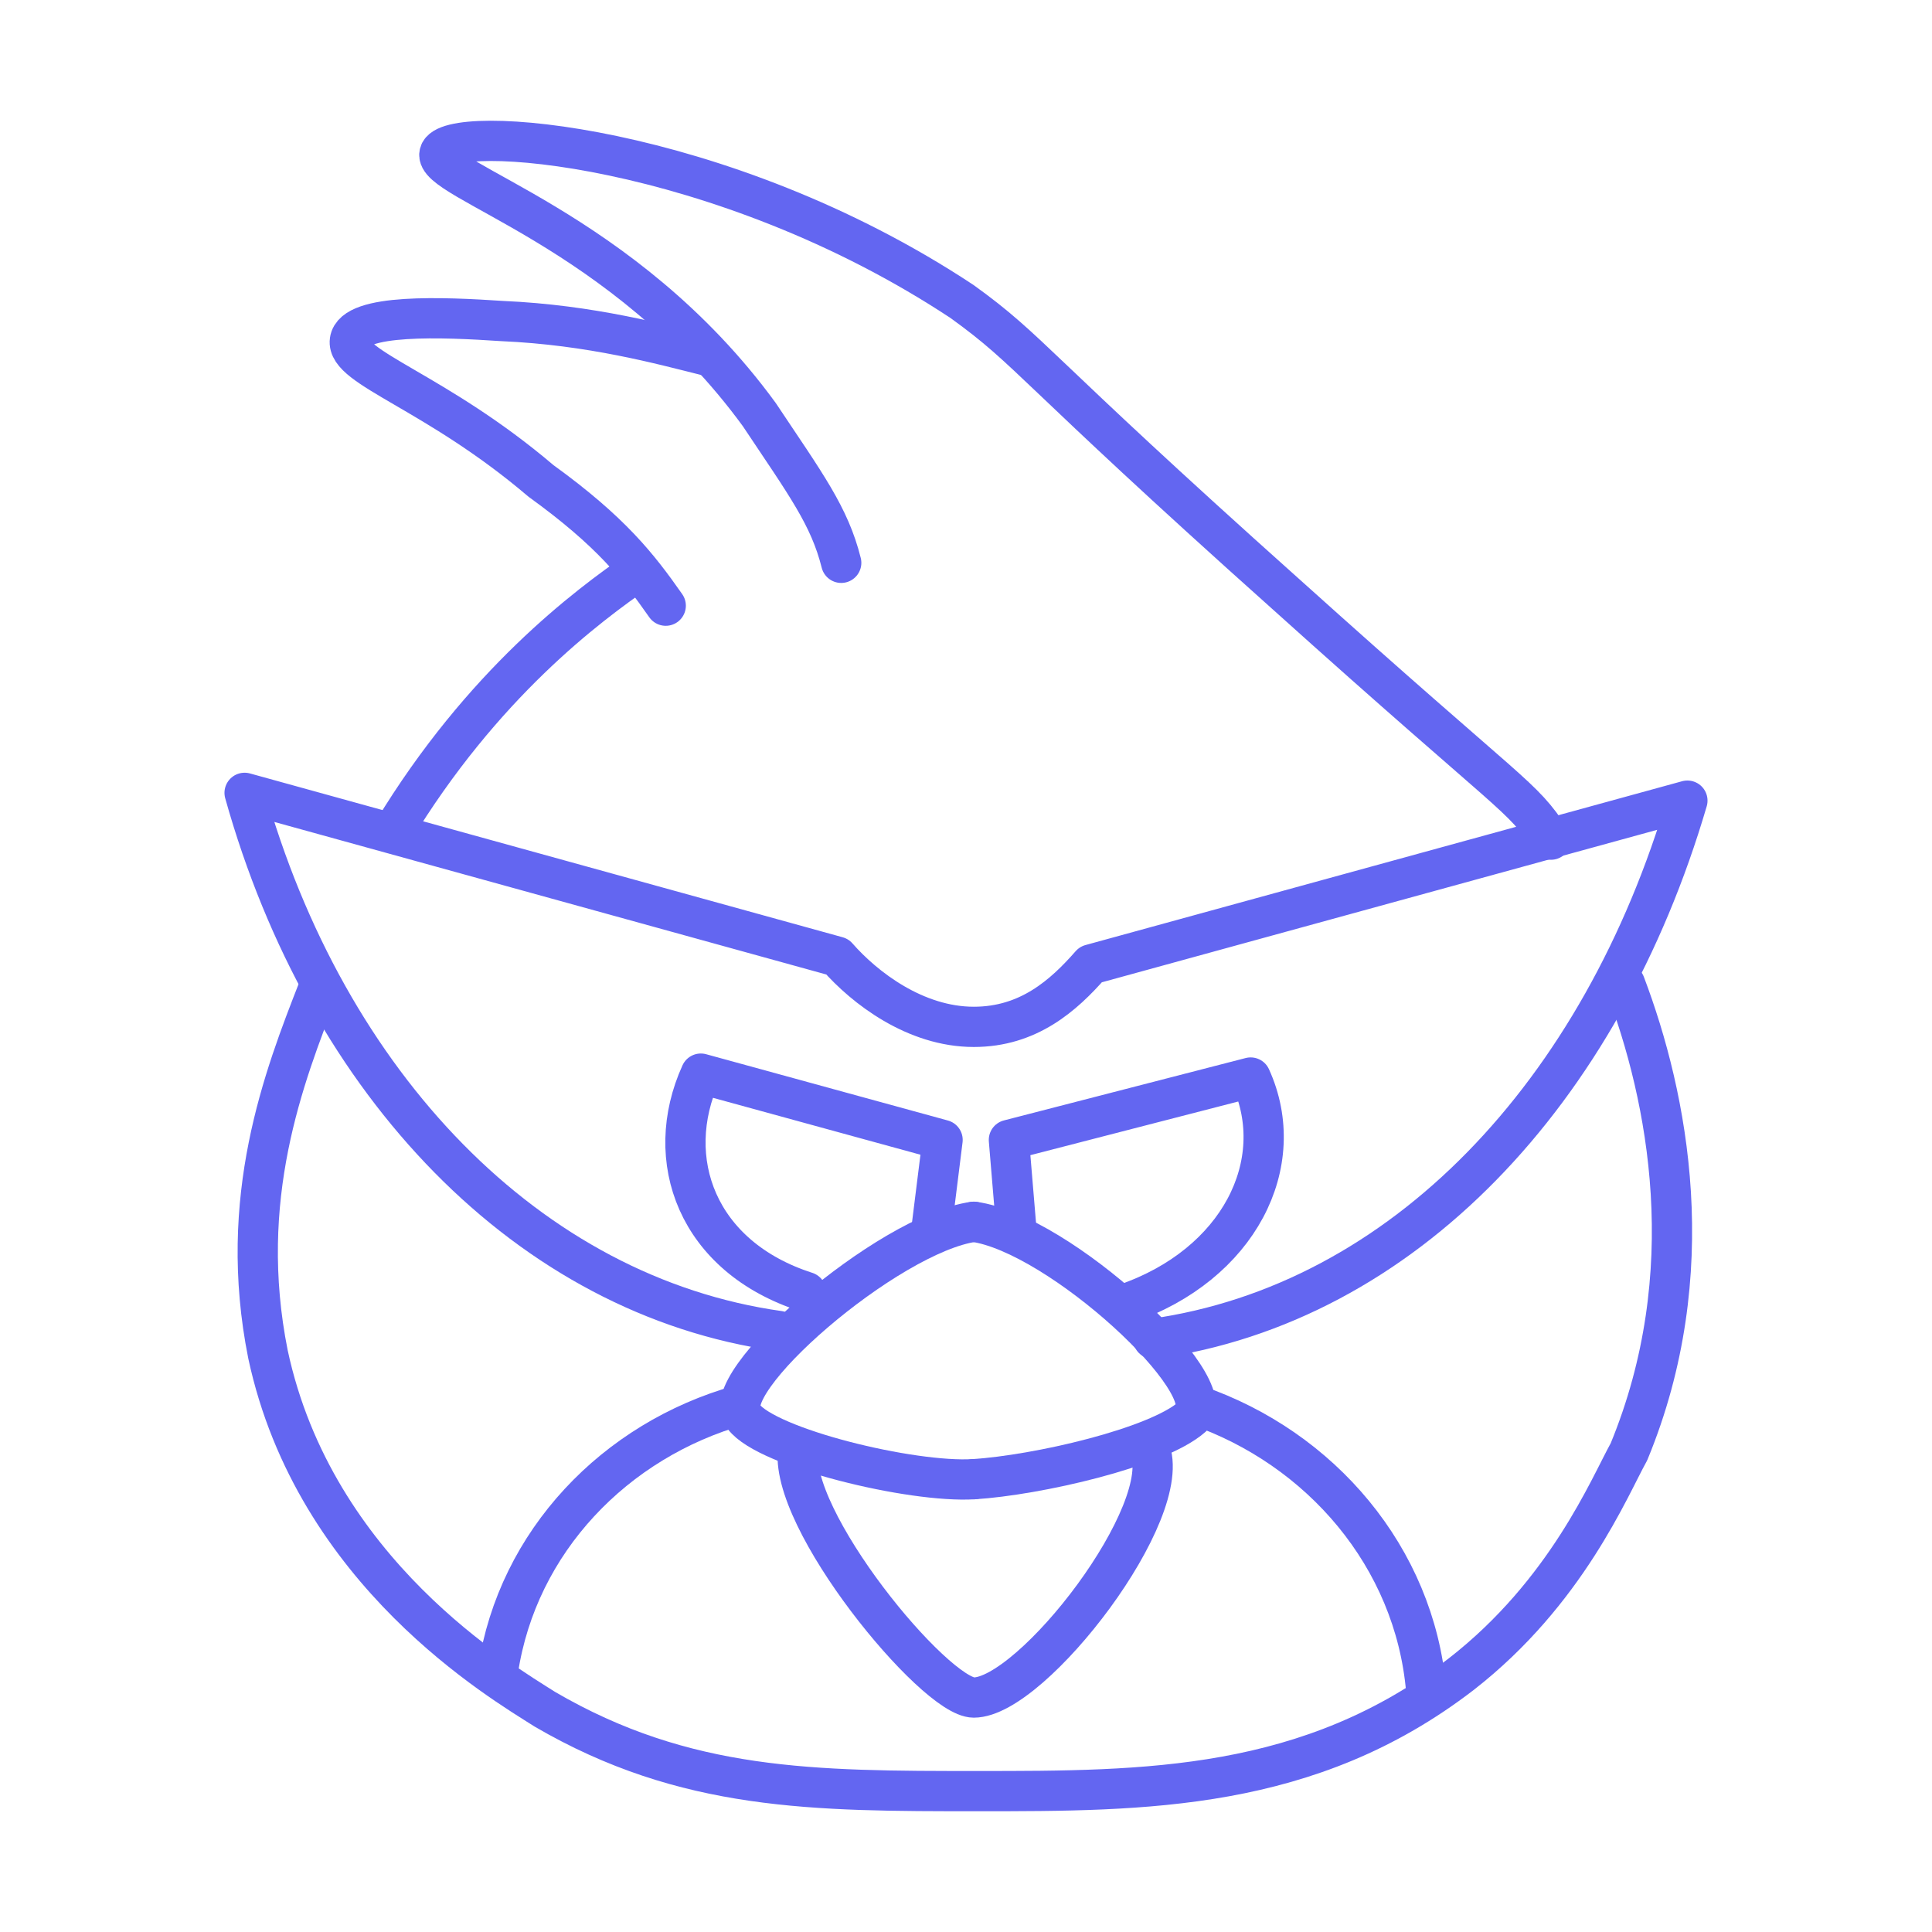
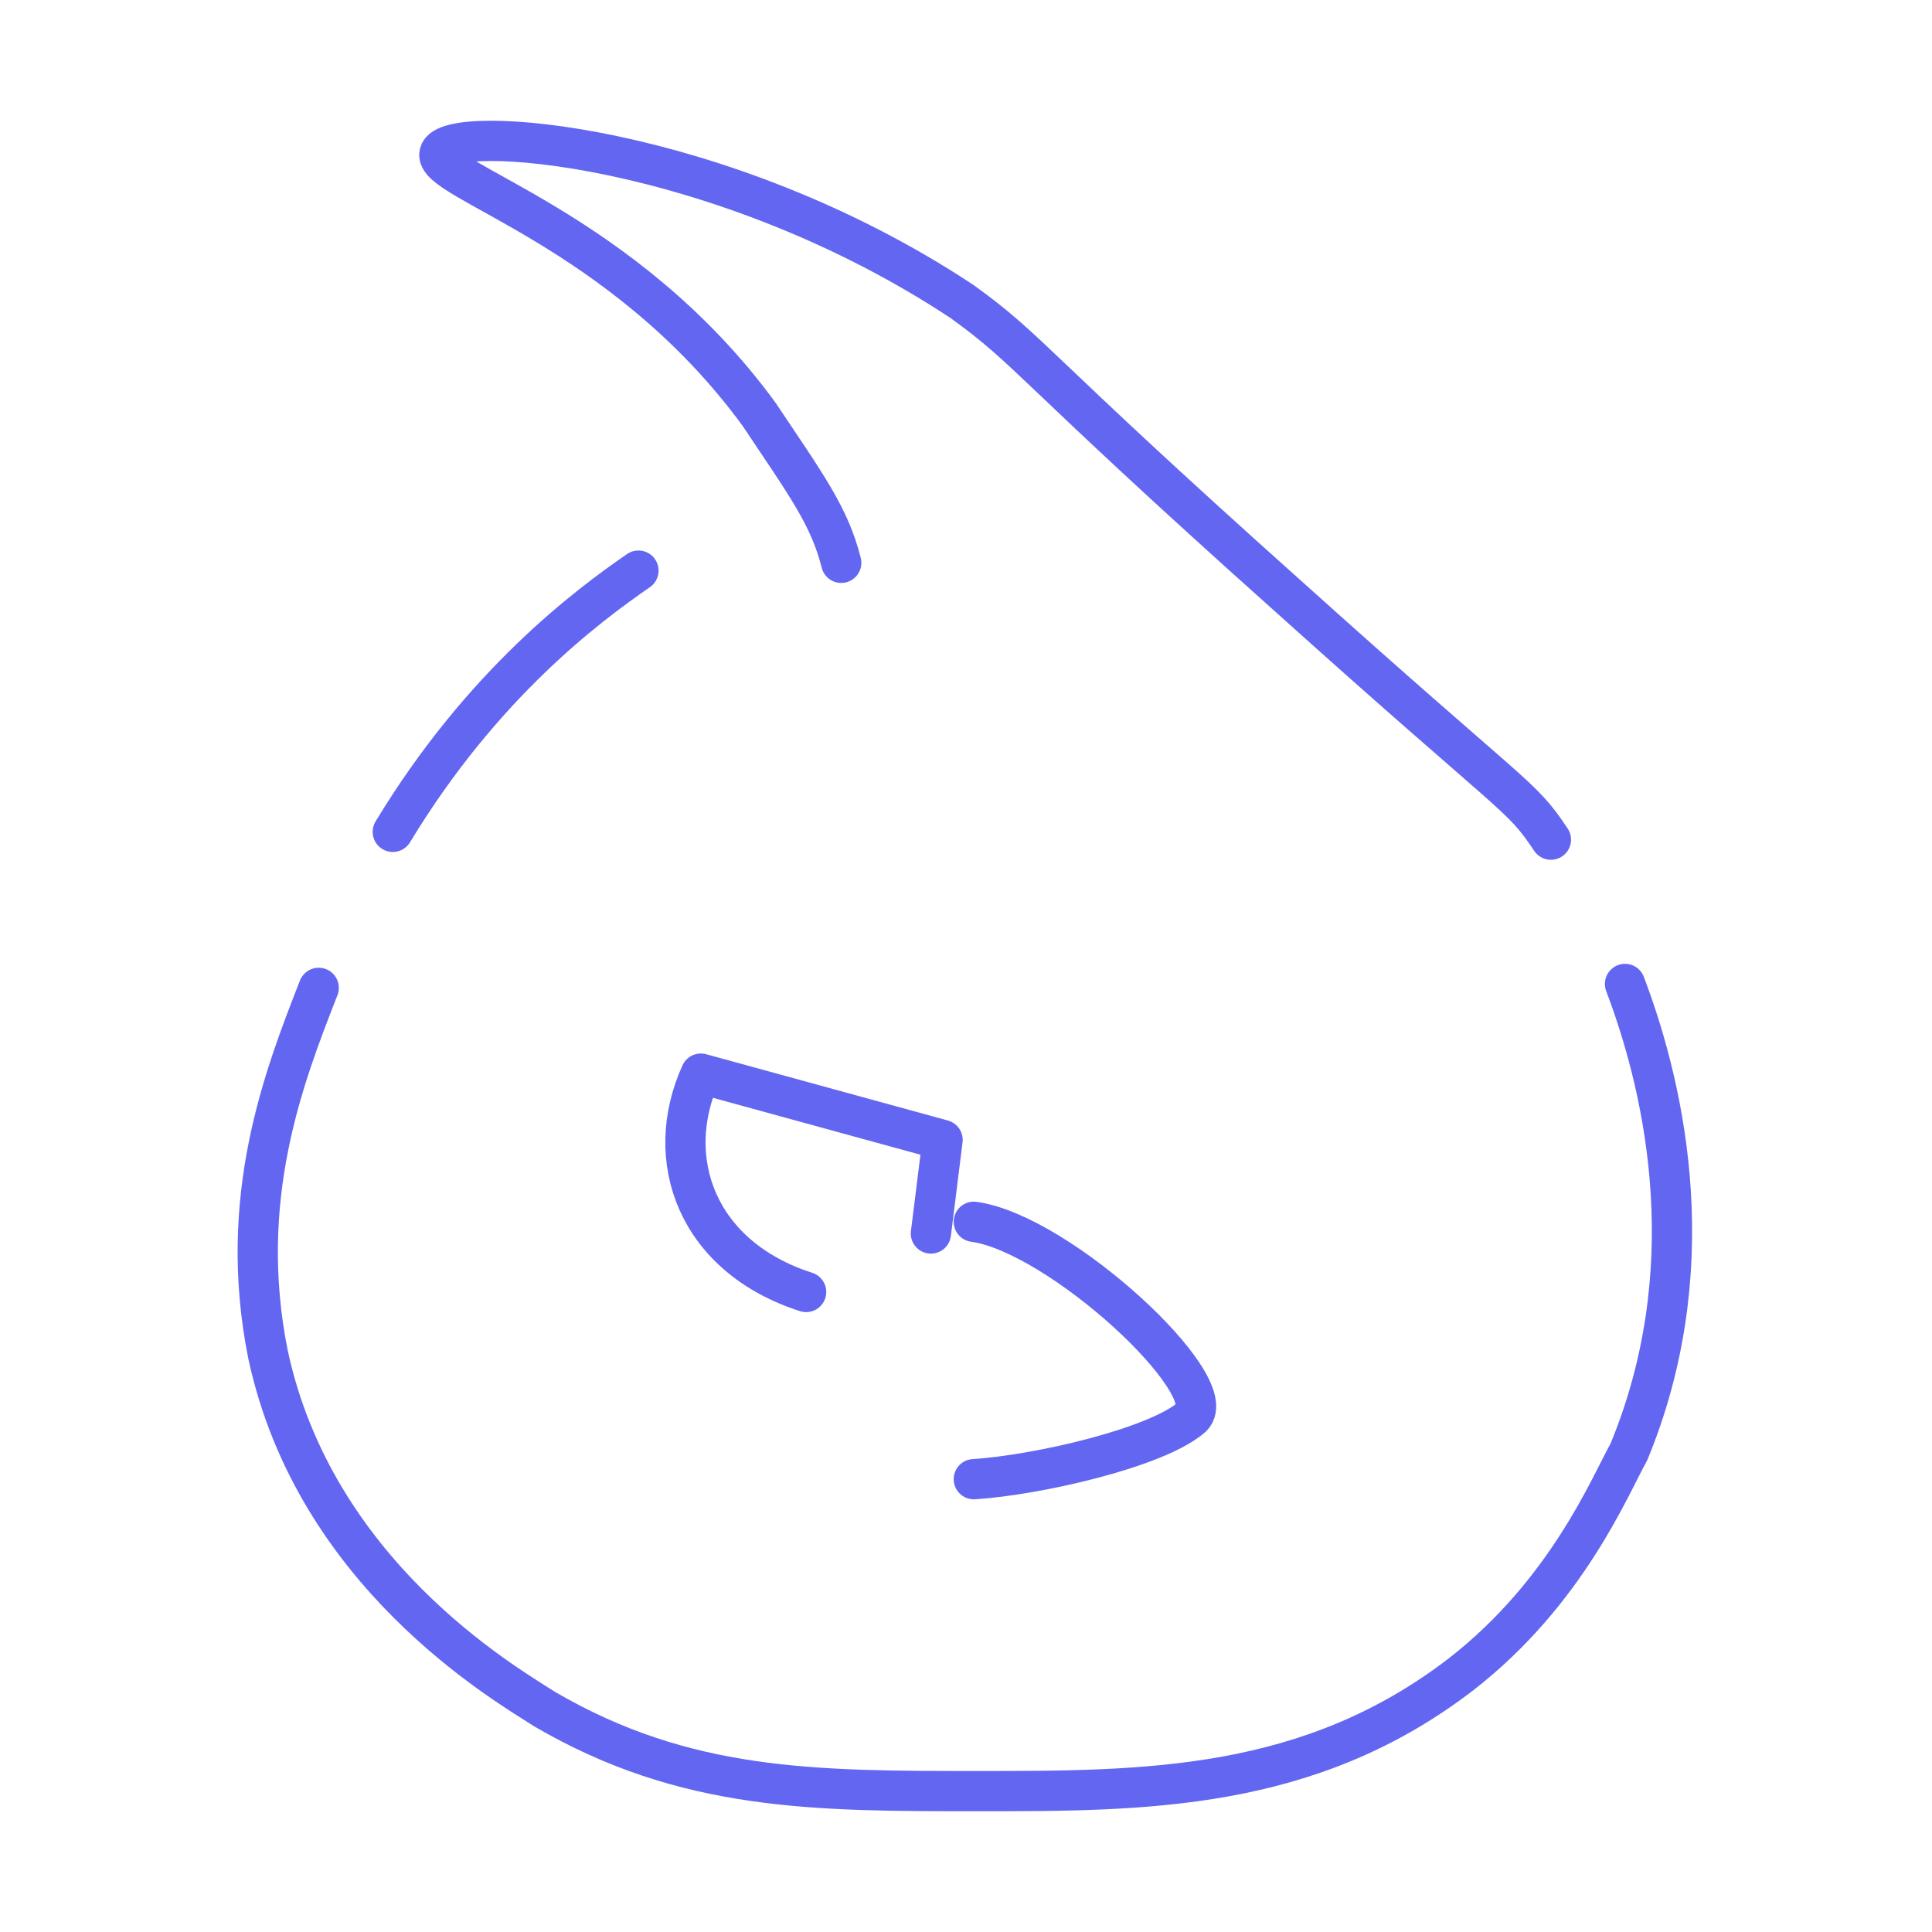
<svg xmlns="http://www.w3.org/2000/svg" style="color: #6366f1" width="4em" height="4em" viewBox="0 0 48 48">
-   <path fill="none" stroke="currentColor" stroke-linecap="round" stroke-linejoin="round" d="M17.606 8.848c-1.163-.29-2.907-.775-5.135-.872c-1.453-.097-3.681-.194-3.778.485s2.131 1.259 4.747 3.487c1.744 1.26 2.422 2.132 3.1 3.1m7.654 21.702c-1.55.097-5.135-.775-5.716-1.55c-.775-.776 3.584-4.554 5.716-4.845" />
  <path fill="none" stroke="currentColor" stroke-linecap="round" stroke-linejoin="round" d="M38.532 20.861c-.775-1.162-.775-.872-6.588-6.103c-6.394-5.716-6.297-6.007-8.041-7.266C17.896 3.52 11.115 3.035 10.921 3.81c-.194.678 4.553 1.841 7.944 6.491c1.163 1.744 1.744 2.52 2.035 3.682M7.918 24.543c-.872 2.228-2.035 5.231-1.26 9.106c1.163 5.426 5.813 8.138 6.879 8.817C17.025 44.5 20.222 44.5 24.291 44.5c4.166 0 8.235 0 12.013-2.906c2.616-2.035 3.681-4.65 4.166-5.523c1.84-4.456.968-8.816-.097-11.625M15.862 14.177c-1.26.871-3.875 2.809-6.103 6.49" />
  <path fill="none" stroke="currentColor" stroke-linecap="round" stroke-linejoin="round" d="m23.128 30.646l.29-2.325l-6.006-1.647c-.969 2.131-.097 4.553 2.616 5.425m4.166 4.651c1.55-.097 4.553-.775 5.425-1.55c.775-.776-3.294-4.554-5.425-4.845" />
-   <path fill="none" stroke="currentColor" stroke-linecap="round" stroke-linejoin="round" d="m25.26 30.646l-.194-2.325l6.006-1.55c.969 2.131-.29 4.65-3.1 5.619m.581 3.585c.679 1.55-2.906 6.2-4.36 6.2c-.968 0-4.65-4.457-4.359-6.2" />
-   <path fill="none" stroke="currentColor" stroke-linecap="round" stroke-linejoin="round" d="M28.65 33.262c6.2-.872 11.141-6.104 13.273-13.37L27.1 23.962c-.678.774-1.55 1.55-2.906 1.55c-1.453 0-2.713-.97-3.391-1.744l-14.726-4.07c2.035 7.267 7.072 12.498 13.273 13.37m-.969 1.841c-3.1.872-5.522 3.39-6.007 6.588m23.058.484c-.29-3.294-2.616-6.007-5.716-7.072" />
</svg>